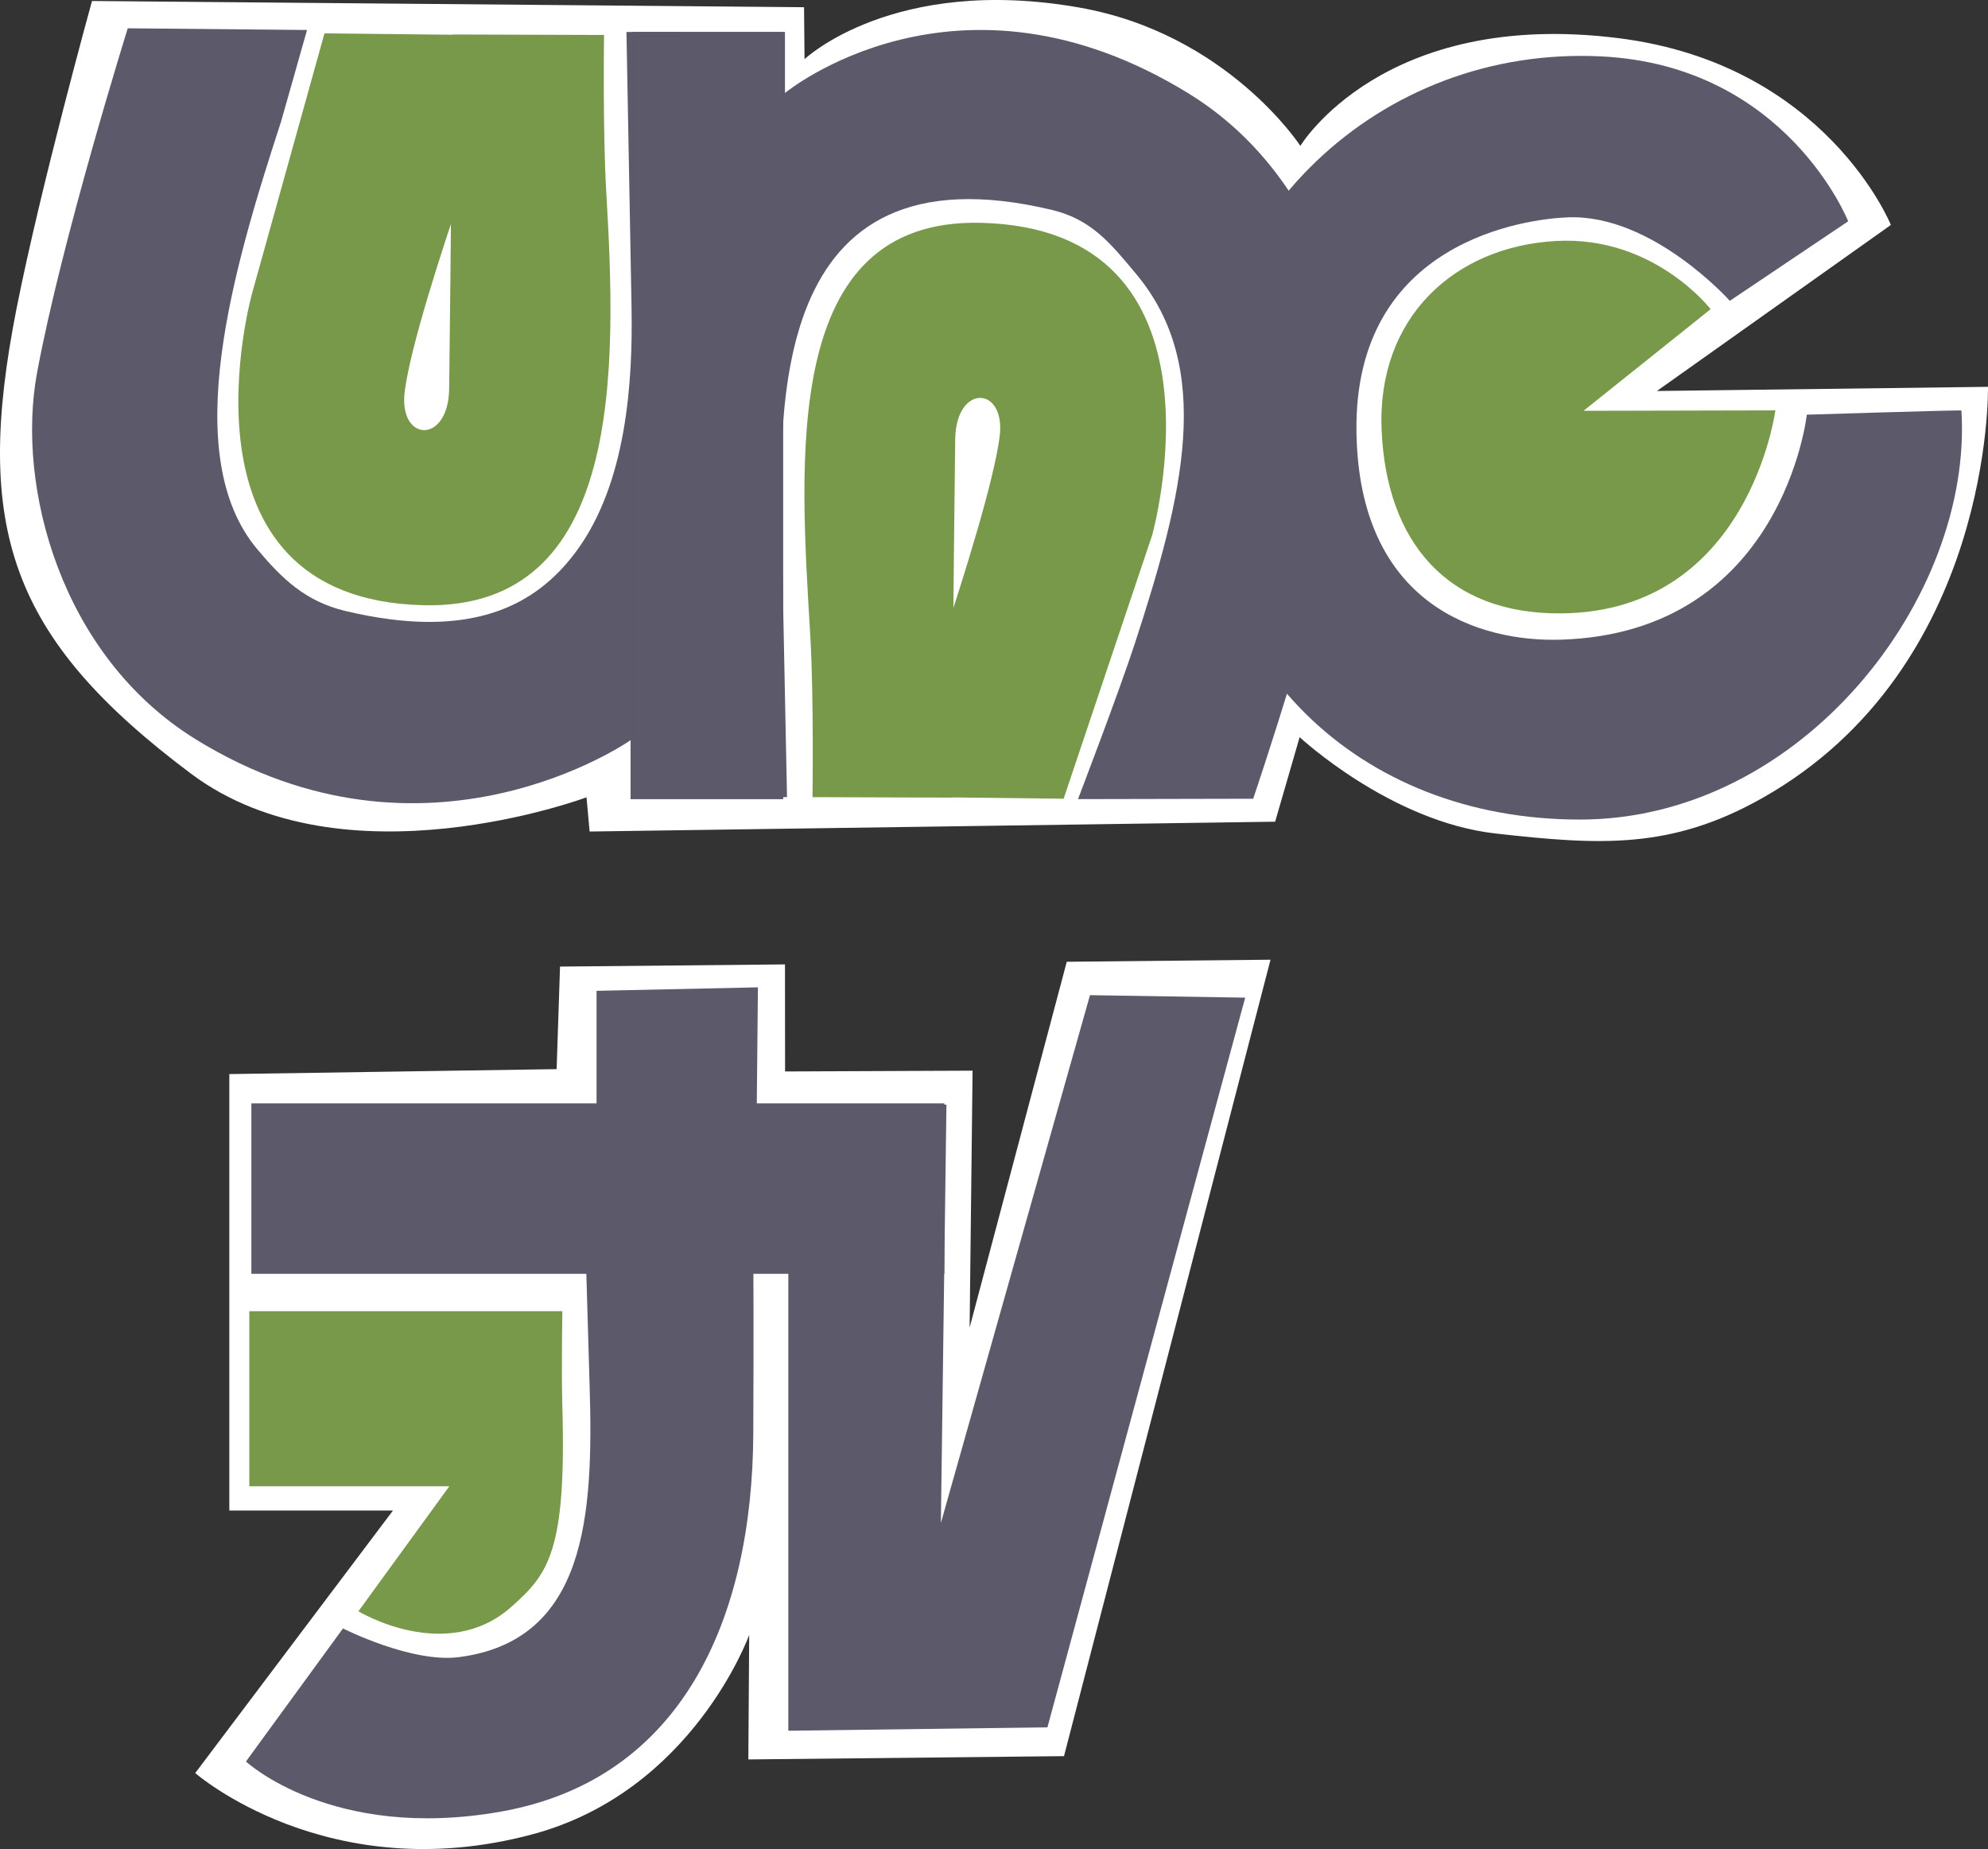
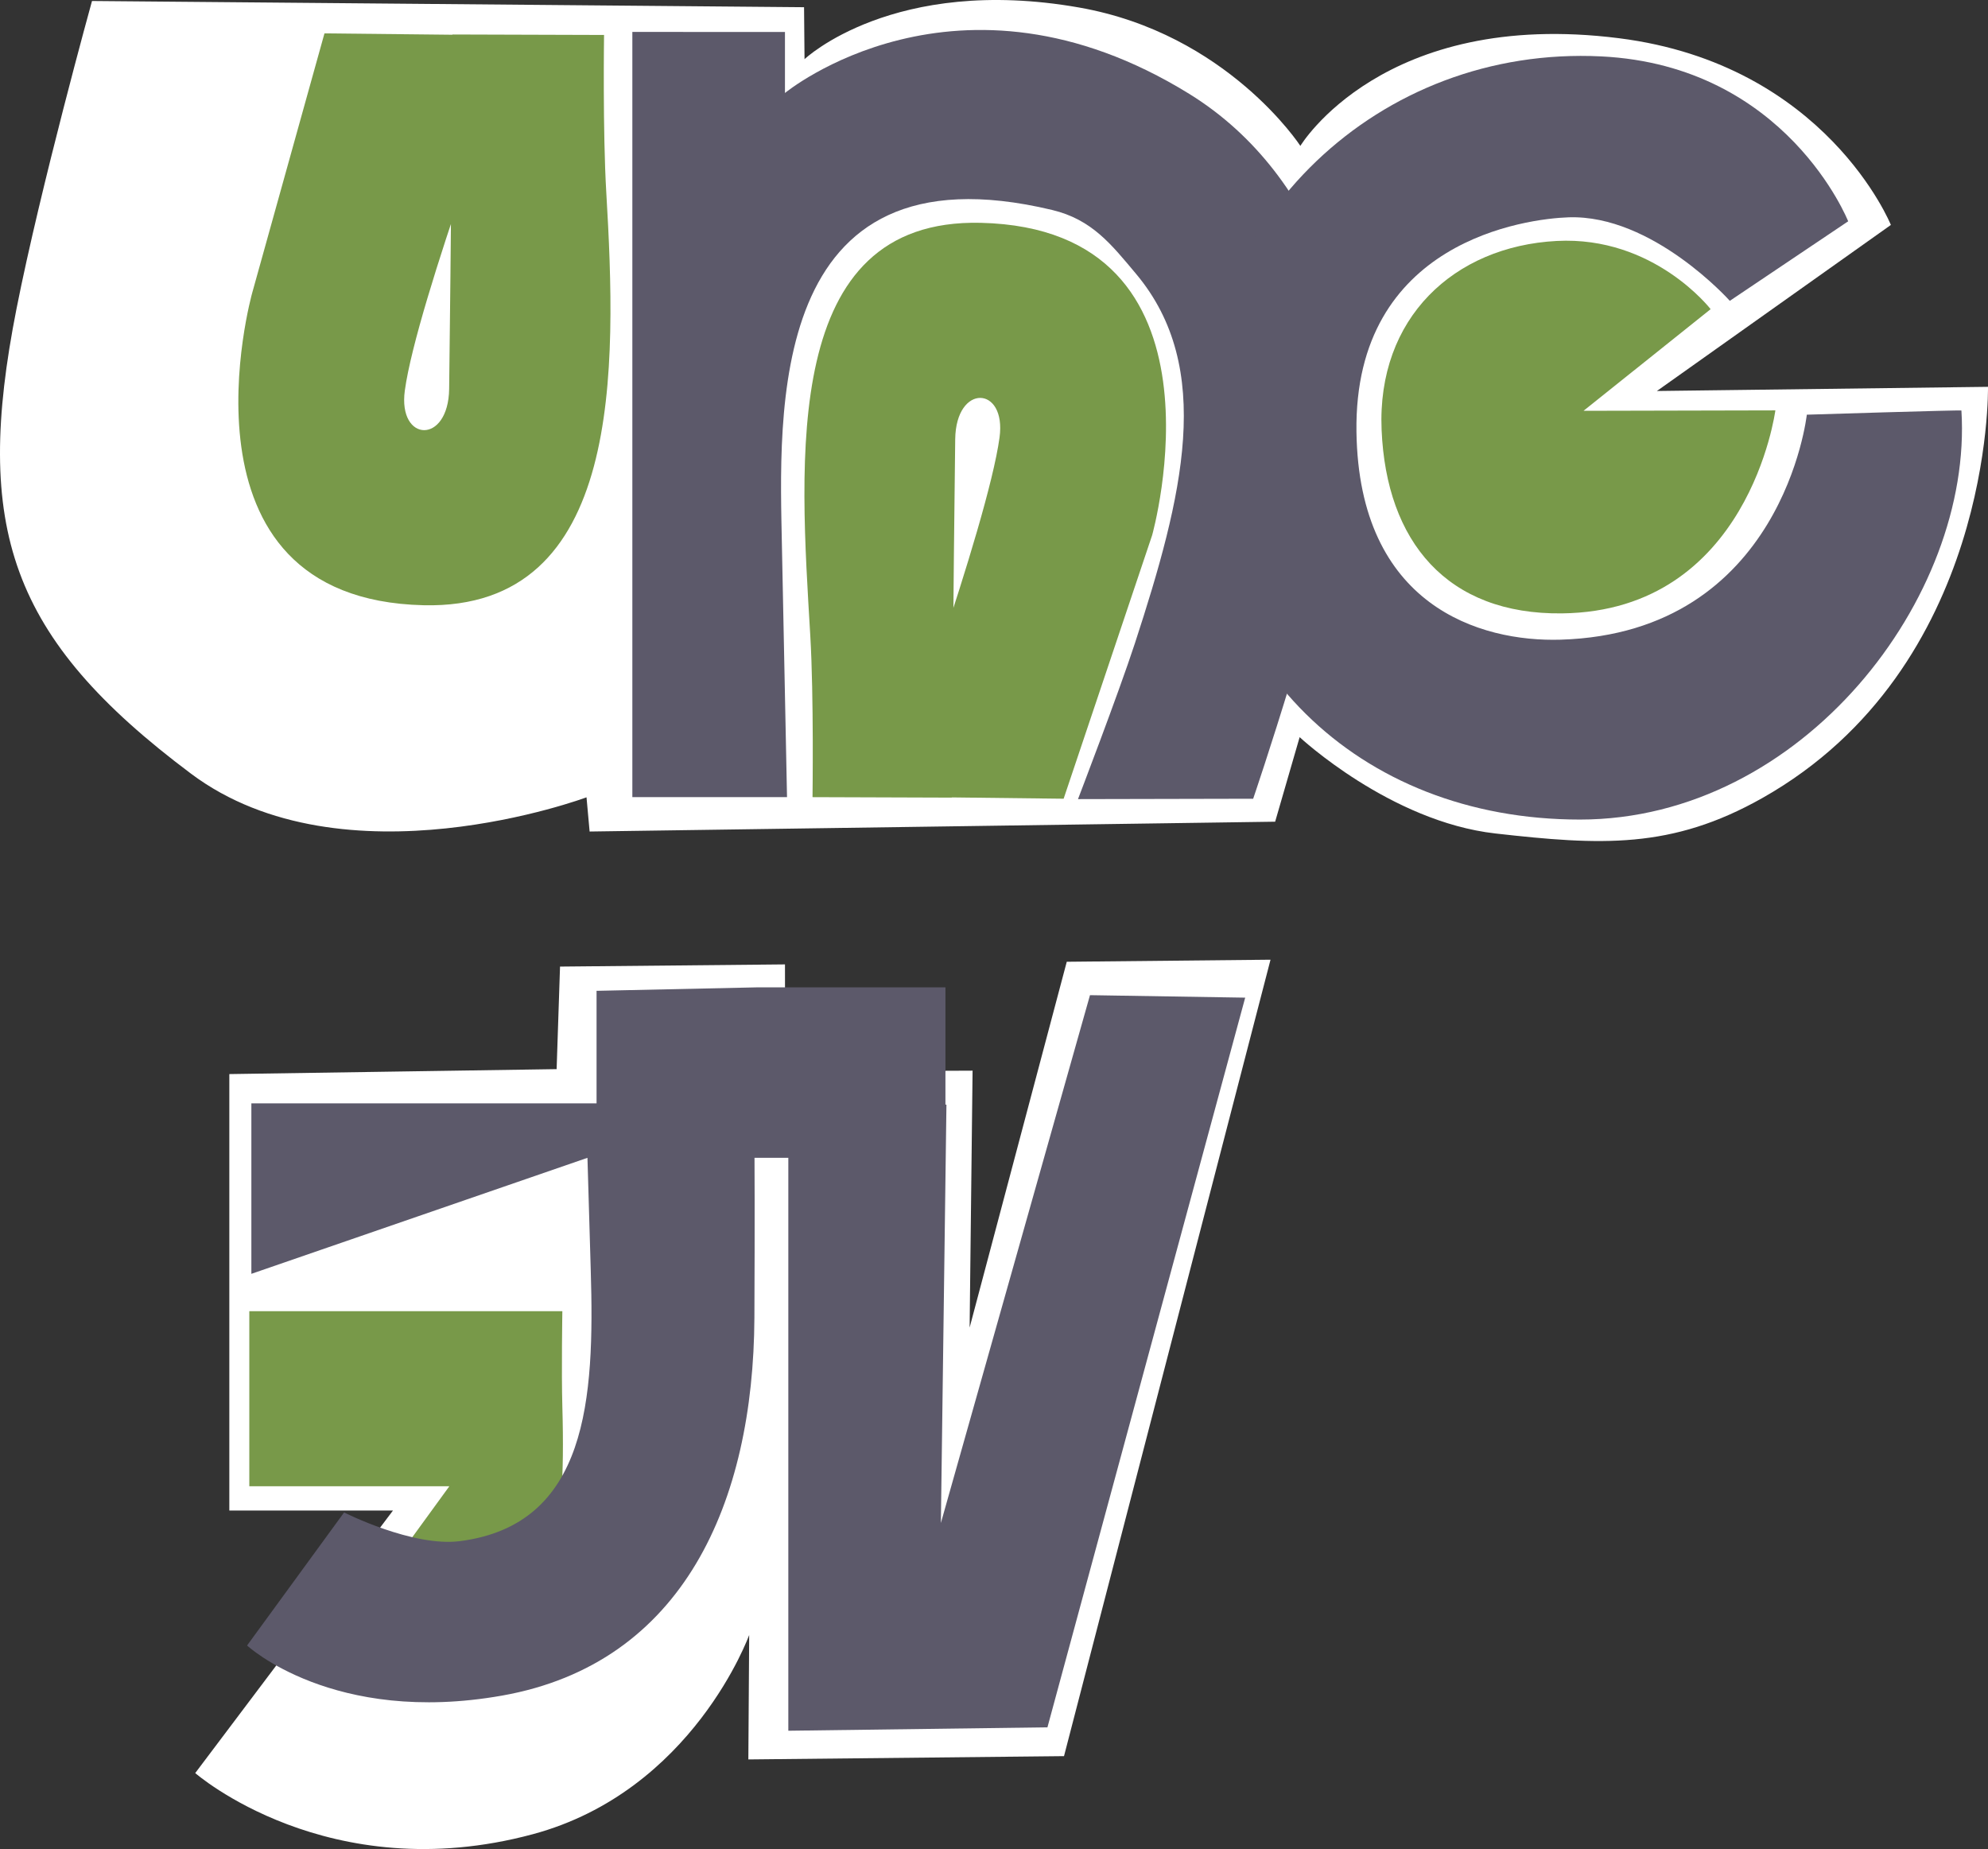
<svg xmlns="http://www.w3.org/2000/svg" version="1.1" width="323.173" height="300.559" viewBox="0,0,323.173,300.559">
  <rect x="0" y="0" width="323.173" height="300.559" fill="#333333" stroke="none" />
  <g transform="translate(-79.264,-37.18)">
    <g data-paper-data="{&quot;isPaintingLayer&quot;:true}" fill-rule="nonzero" stroke="none" stroke-width="0" stroke-linecap="butt" stroke-linejoin="miter" stroke-miterlimit="10" stroke-dasharray="" stroke-dashoffset="0" style="mix-blend-mode: normal">
      <path d="M174.609,166.782c0,0 -39.474,14.748 -64.293,-3.841c-29.513,-22.104 -35.396,-40.002 -28.37,-75.566c3.933,-19.912 12.275,-50.033 12.275,-50.033l115.752,1.011l0.077,8.447c0,0 14.41,-13.707 44.65,-8.396c24.078,4.229 35.955,22.491 35.955,22.491c0,0 13.415,-22.361 51.812,-17.5c33.658,4.261 44.182,30.349 44.182,30.349l-38.034,26.992l53.82,-0.677c0,0 0.903,45.619 -36.687,66.844c-14.772,8.341 -26.269,7.69 -43.386,5.757c-17.117,-1.933 -31.824,-15.658 -31.824,-15.658l-3.983,13.744l-111.441,1.597z" fill="#ffffff" />
-       <path d="M181.771,167.088v-9.591c0,0 -32.974,23.14 -70.672,-0.135c-21.992,-13.578 -29.204,-41.116 -25.832,-59.466c3.939,-21.439 14.764,-56.116 14.764,-56.116l29.142,0.273c0,0 -4.132,14.634 -4.255,15.008c-7.76,23.775 -16.692,54.054 -3.855,69.366c4.03,4.807 7.843,8.512 14.322,10.059c20.434,4.878 30.974,-0.871 37.457,-9.556c8.339,-11.171 9.312,-27.855 9.084,-39.94c-0.27,-14.332 -0.824,-44.612 -0.824,-44.612h25.477v124.71z" fill="#5c596a" />
      <path d="M206.869,42.373v9.924c0,0 28.012,-23.14 65.71,0.135c21.992,13.578 29.204,41.116 25.832,59.466c-3.939,21.439 -15.43,55.116 -15.43,55.116l-28.476,0.061c0,0 6.584,-17.161 9.255,-25.342c7.76,-23.775 13.026,-44.72 0.188,-60.033c-4.03,-4.807 -7.176,-8.846 -13.655,-10.392c-46.716,-11.153 -44.318,33.348 -43.913,54.829c0.106,5.616 0.824,40.612 0.824,40.612h-25.144v-124.377z" data-paper-data="{&quot;origRot&quot;:0}" fill="#5c596a" />
      <path d="M274.065,108.869c0,-36.174 29.369,-64.306 65.499,-62.522c30.14,1.489 40.142,26.806 40.142,26.806l-19.24,12.927c0,0 -12.535,-14.036 -26.21,-13.576c-6.765,0.228 -34.922,3.772 -34.484,34.868c0.398,28.265 20.059,34.187 33.209,33.786c36.12,-1.102 40.002,-36.572 40.002,-36.572c0,0 25.127,-0.786 25.133,-0.679c1.898,30.308 -25.851,66.491 -62.025,66.491c-36.174,0 -62.025,-25.355 -62.025,-61.529z" fill="#5c596a" />
      <path d="M120.264,84.783l11.746,-42.177l31.423,0.334c0,0 -16.402,43.363 -18.36,57.722c-1.15,8.437 7.088,8.822 7.206,-0.273c0.288,-22.142 0.556,-57.603 0.556,-57.603l24.625,0.077c0,0 -0.22,15.7 0.361,25.557c1.685,28.623 2.827,67.899 -29.689,67.14c-41.886,-0.978 -27.868,-50.777 -27.868,-50.777z" fill="#789949" />
      <path d="M266.56,124.175l-14.39,42.836l-28.446,-0.334c0,0 16.068,-44.021 18.026,-58.381c1.15,-8.437 -7.088,-8.822 -7.206,0.273c-0.288,22.142 -0.556,58.262 -0.556,58.262l-22.64,-0.077c0,0 0.22,-16.359 -0.361,-26.216c-1.685,-28.623 -4.811,-67.899 27.704,-67.14c41.886,0.978 27.868,50.777 27.868,50.777z" data-paper-data="{&quot;index&quot;:null}" fill="#789949" />
      <path d="M303.86,107.055c-0.768,-18.185 11.768,-29.828 28.455,-30.708c15.843,-0.835 25.033,11.086 25.033,11.086l-20.664,16.523l31.186,-0.07c0,0 -4.261,32.634 -34.677,32.998c-18.68,0.223 -28.565,-11.644 -29.333,-29.829z" fill="#789949" />
      <path d="" fill="#ffffff" />
      <path d="" fill="#5c596a" />
      <path d="" fill="#5c596a" />
      <path d="" fill="#789949" />
      <path d="M116.544,282.712v-70.943l53.206,-0.804l0.554,-16.669l36.568,-0.355l0.016,17.403l30.48,-0.13l-0.48,41.76l15.792,-59.462l33.122,-0.335l-33.57,129.459l-51.315,0.535l0.136,-20.232c0,0 -9.132,25.38 -35.191,32.392c-33.263,8.951 -54.861,-9.943 -54.861,-9.943l32.146,-42.676z" fill="#ffffff" />
      <path d="M207.415,216.736h25.704l-0.904,68.004l24.239,-85.798l25.23,0.404l-32.146,118.607l-42.122,0.554z" fill="#5c596a" />
      <path d="M119.793,278.768v-28.457h50.888c0,0 -0.161,9.904 0,15.525c0.677,23.672 -2.348,27.221 -8.228,32.479c-10.6,9.478 -24.924,0.776 -24.924,0.776l14.78,-20.322z" fill="#789949" />
-       <path d="M120.126,244.239v-27.712h56.115v-18.29l26.232,-0.567l-0.182,18.857h30.483v27.712h-31.037c0,0 0.061,9.476 -0.018,25.985c-0.143,29.979 -11.502,56.204 -41.023,61.429c-27.467,4.862 -41.45,-8.144 -41.45,-8.144l15.774,-21.63c0,0 11.161,5.664 18.866,4.662c20.742,-2.697 21.859,-23.118 21.23,-44.026c-0.215,-7.133 -0.536,-18.277 -0.536,-18.277z" fill="#5c596a" />
+       <path d="M120.126,244.239v-27.712h56.115v-18.29l26.232,-0.567h30.483v27.712h-31.037c0,0 0.061,9.476 -0.018,25.985c-0.143,29.979 -11.502,56.204 -41.023,61.429c-27.467,4.862 -41.45,-8.144 -41.45,-8.144l15.774,-21.63c0,0 11.161,5.664 18.866,4.662c20.742,-2.697 21.859,-23.118 21.23,-44.026c-0.215,-7.133 -0.536,-18.277 -0.536,-18.277z" fill="#5c596a" />
    </g>
  </g>
</svg>